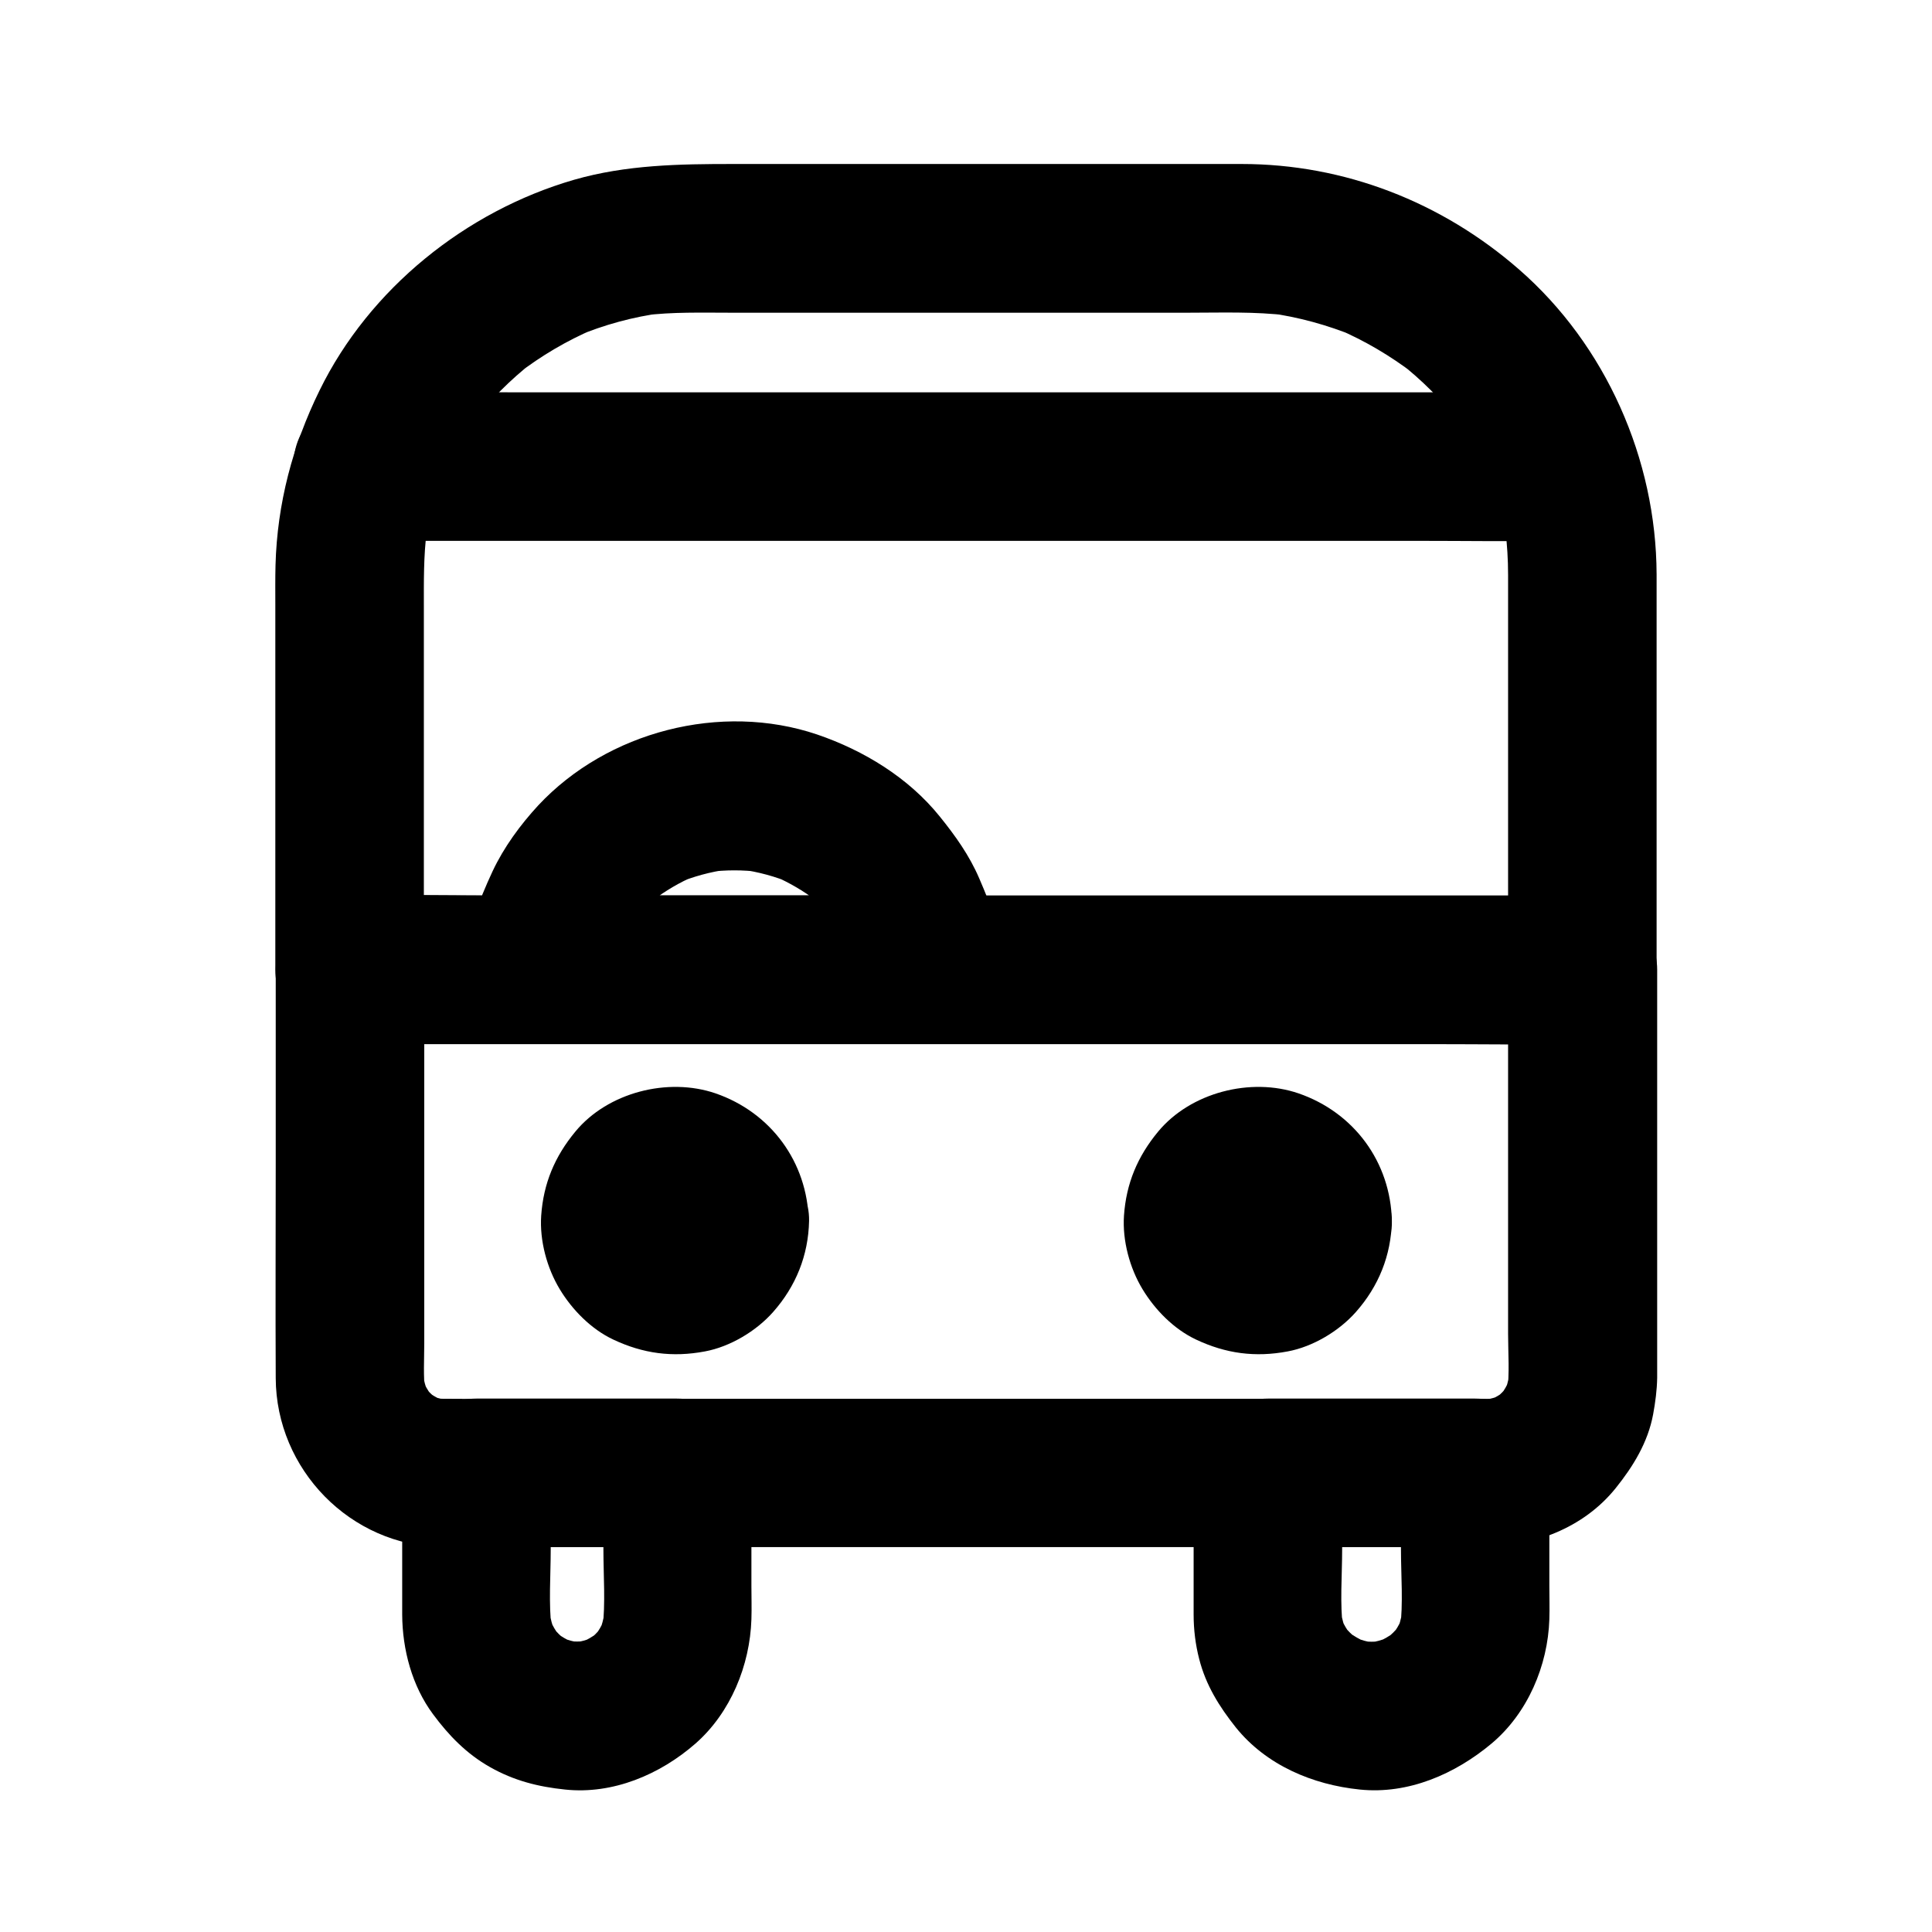
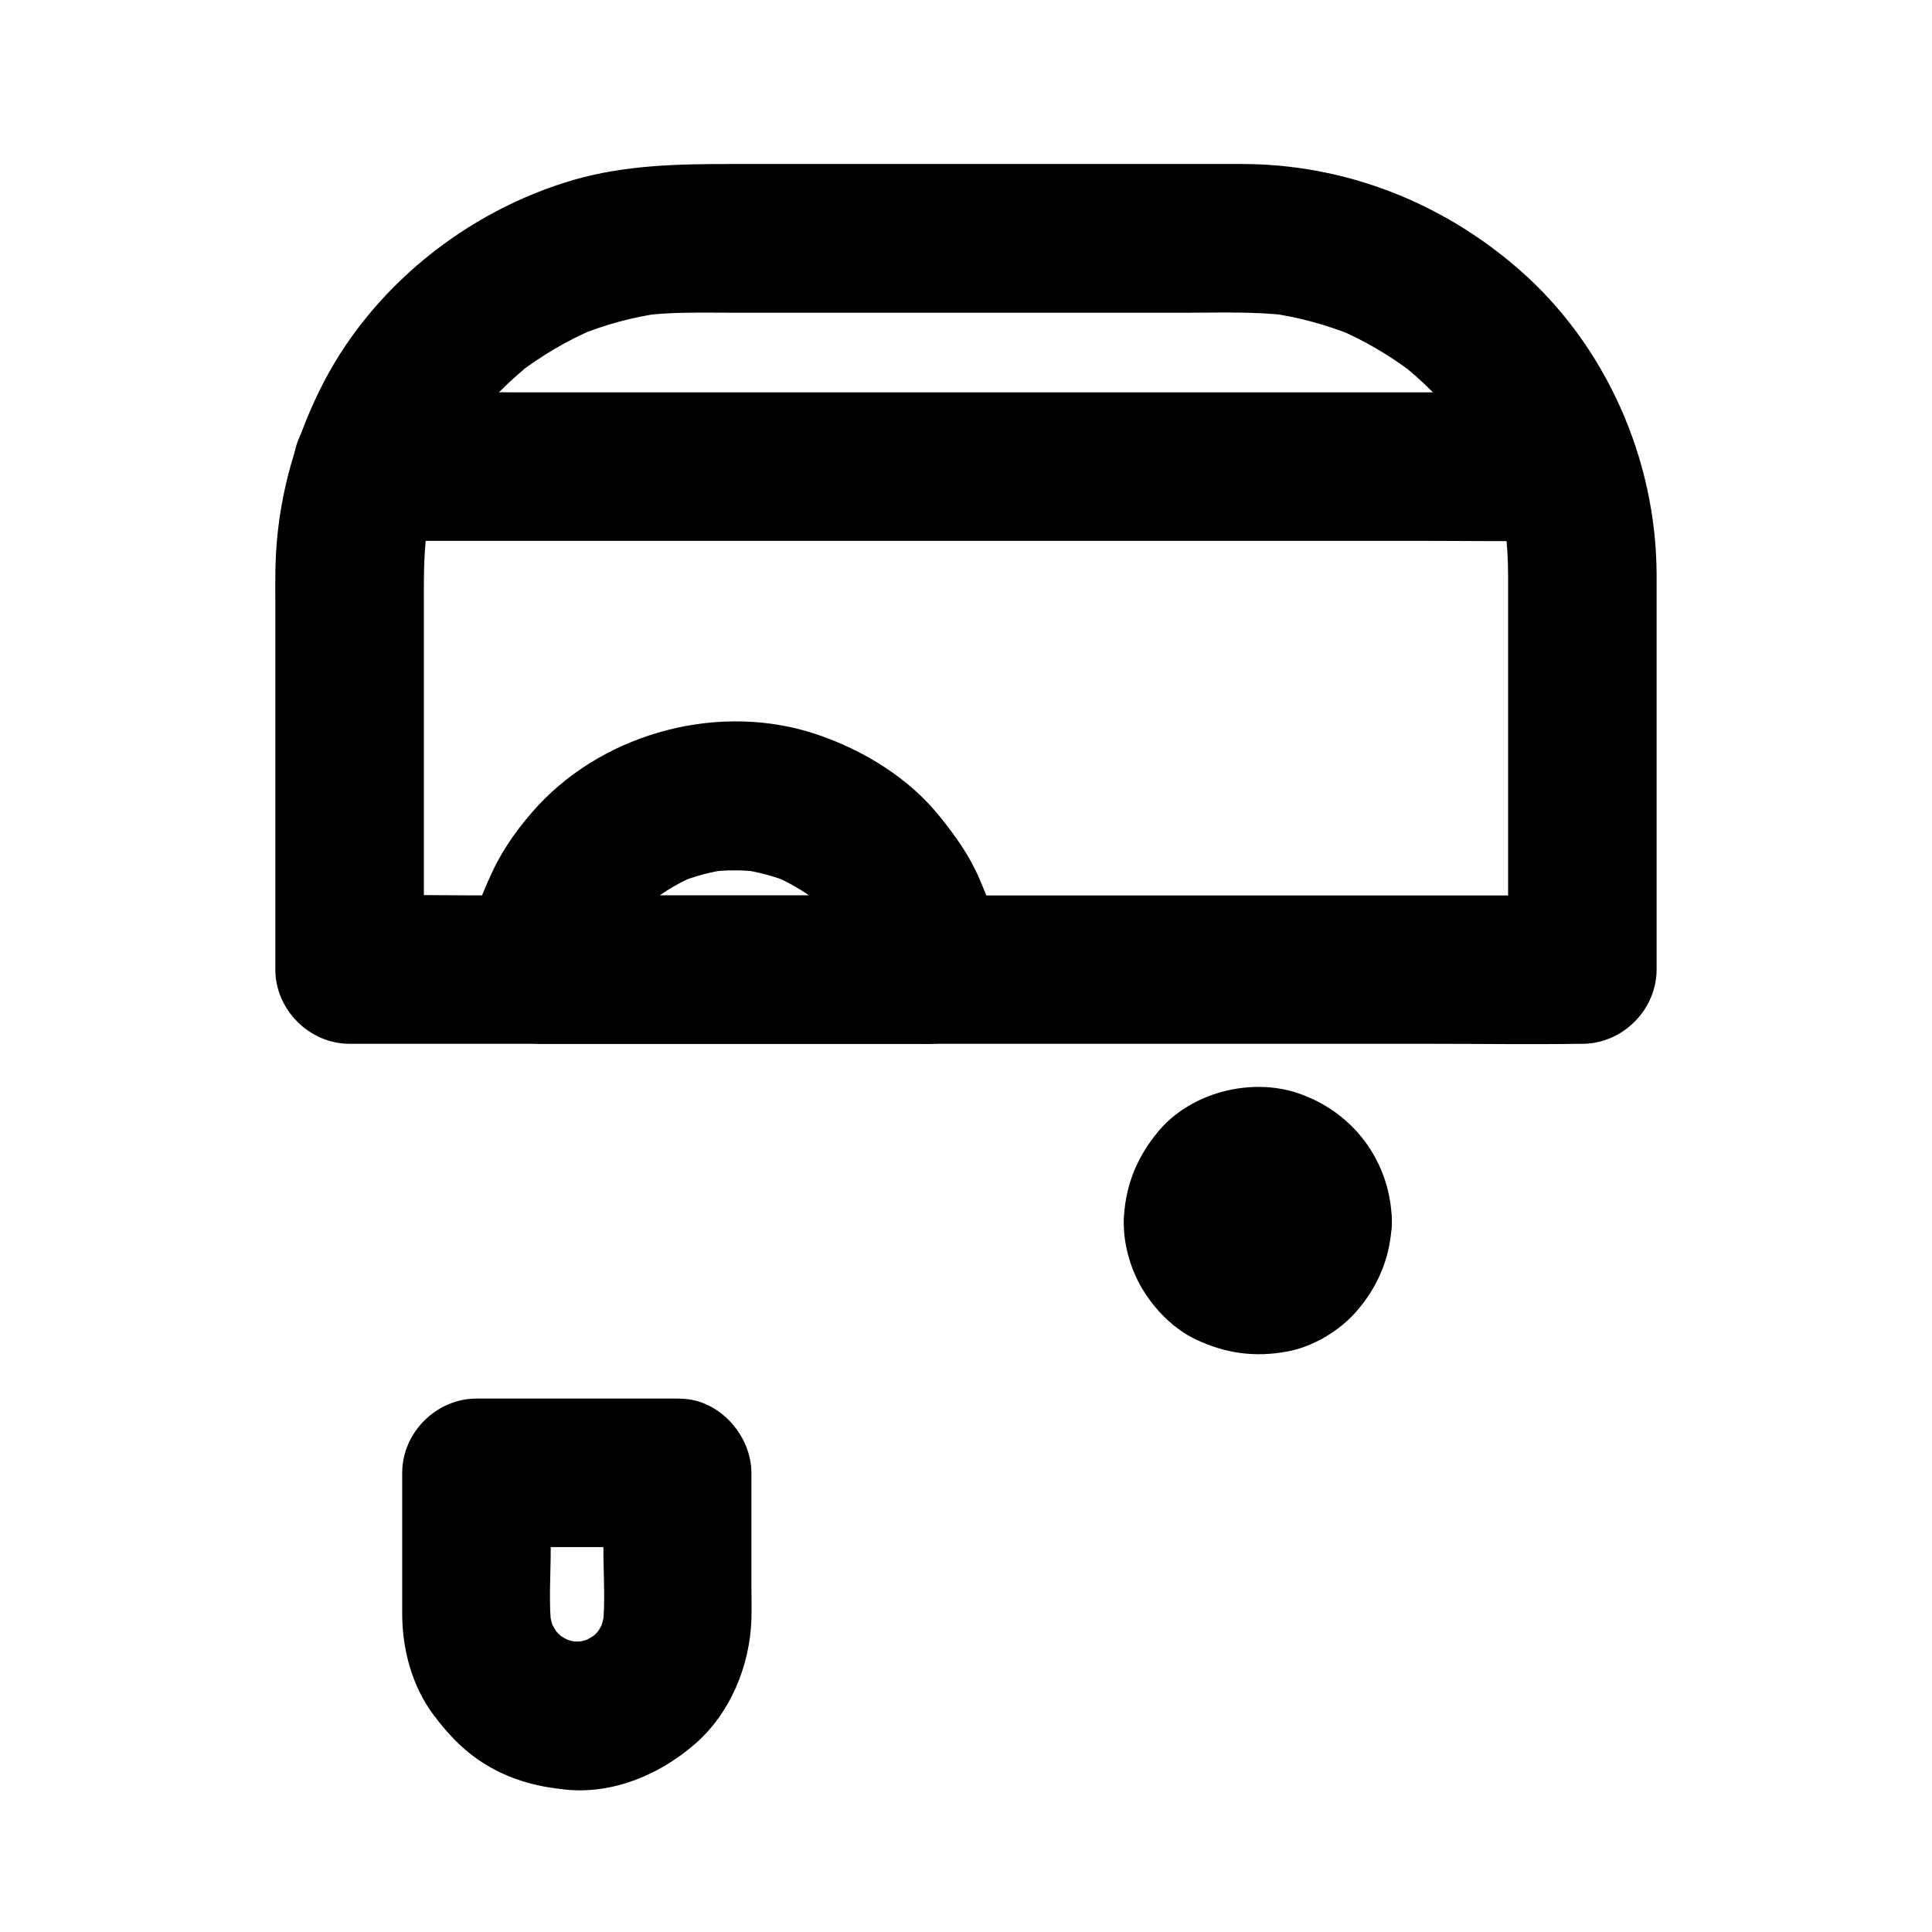
<svg xmlns="http://www.w3.org/2000/svg" fill="#000000" width="800px" height="800px" version="1.1" viewBox="144 144 512 512">
  <g>
-     <path d="m543.66 400.98v37.637 58.891c0 5.117 0.441 10.43-0.246 15.5 0.246-1.723 0.492-3.492 0.688-5.215-0.344 1.969-0.836 3.887-1.625 5.758 0.641-1.574 1.328-3.148 1.969-4.723-0.887 2.016-1.969 3.938-3.297 5.707 1.031-1.328 2.066-2.656 3.102-3.984-1.379 1.723-2.902 3.297-4.625 4.676 1.328-1.031 2.656-2.066 3.984-3.102-1.77 1.328-3.641 2.461-5.707 3.344 1.574-0.641 3.148-1.328 4.723-1.969-1.871 0.738-3.789 1.277-5.758 1.625 1.723-0.246 3.492-0.492 5.215-0.688-3.344 0.441-6.789 0.246-10.184 0.246h-19.926-66.863-80.984-69.766c-11.02 0-21.992 0.098-33.012 0-1.23 0-2.41-0.098-3.641-0.246 1.723 0.246 3.492 0.492 5.215 0.688-1.969-0.344-3.887-0.836-5.707-1.625 1.574 0.641 3.148 1.328 4.723 1.969-2.016-0.887-3.887-2.016-5.609-3.344 1.328 1.031 2.656 2.066 3.984 3.102-1.723-1.379-3.246-2.902-4.574-4.676 1.031 1.328 2.066 2.656 3.102 3.984-1.328-1.77-2.41-3.641-3.246-5.707 0.641 1.574 1.328 3.148 1.969 4.723-0.738-1.871-1.277-3.789-1.574-5.758 0.246 1.723 0.492 3.492 0.688 5.215-0.543-4.281-0.246-8.758-0.246-13.039v-25.633-59.531-13.777l-19.68 19.68h32.668 77.934 94.414 81.574c13.188 0 26.371 0.195 39.559 0h0.543c10.281 0 20.172-9.055 19.68-19.68-0.492-10.676-8.66-19.68-19.68-19.68h-32.668-77.934-94.414-81.574c-13.188 0-26.371-0.195-39.559 0h-0.543c-10.629 0-19.68 9.004-19.68 19.68v51.363c0 18.941-0.098 37.883 0 56.828 0.098 24.207 19.828 44.477 44.133 44.773 2.559 0.051 5.066 0 7.625 0h48.215 73.406 76.113 56.383 13.777c13.383 0 26.863-4.922 35.473-15.645 4.625-5.758 8.512-12.102 9.891-19.484 0.59-3.199 1.031-6.496 1.082-9.742v-6.938-30.898-66.176-4.133c0-10.281-9.055-20.172-19.68-19.68-10.824 0.492-19.828 8.66-19.828 19.684z" />
    <path d="m543.66 296.19v35.473 56.285 13.039c6.543-6.543 13.137-13.137 19.68-19.68h-32.668-77.934-94.414-81.574c-13.188 0-26.371-0.246-39.559 0h-0.543l19.68 19.68v-38.574-57.465c0-6.84-0.098-13.578 0.789-20.367-0.246 1.723-0.492 3.492-0.688 5.215 1.031-7.723 3.102-15.203 6.051-22.387-0.641 1.574-1.328 3.148-1.969 4.723 3.051-7.231 6.988-13.973 11.809-20.172-1.031 1.328-2.066 2.656-3.102 3.984 4.676-5.953 10.035-11.316 15.988-15.988-1.328 1.031-2.656 2.066-3.984 3.102 6.199-4.773 12.941-8.758 20.172-11.855-1.574 0.641-3.148 1.328-4.723 1.969 7.379-3.102 15.105-5.215 23.027-6.25-1.723 0.246-3.492 0.492-5.215 0.688 7.723-0.984 15.547-0.738 23.32-0.738h36.801 84.18c8.855 0 17.809-0.344 26.566 0.738-1.723-0.246-3.492-0.492-5.215-0.688 7.922 1.082 15.645 3.199 23.074 6.25-1.574-0.641-3.148-1.328-4.723-1.969 7.231 3.102 13.973 7.086 20.223 11.855-1.328-1.031-2.656-2.066-3.984-3.102 6.004 4.676 11.367 10.035 16.039 15.988-1.031-1.328-2.066-2.656-3.102-3.984 4.773 6.199 8.758 12.988 11.855 20.172-0.641-1.574-1.328-3.148-1.969-4.723 3 7.184 5.019 14.66 6.102 22.387-0.246-1.723-0.492-3.492-0.688-5.215 0.449 3.836 0.695 7.723 0.695 11.609 0.051 10.281 9.004 20.172 19.68 19.68 10.629-0.492 19.73-8.66 19.68-19.68-0.098-30.453-13.43-60.715-36.457-80.785-20.469-17.859-46.25-27.945-73.504-27.945h-31.293-55.547-47.871c-14.27 0-28.34 0.195-42.215 4.184-28.684 8.316-54.27 28.879-67.453 55.844-7.133 14.516-11.219 30.012-11.66 46.25-0.098 3.59-0.051 7.184-0.051 10.773v50.676 43.344 2.41c0 10.629 9.004 19.68 19.68 19.68h32.668 77.934 94.414 81.574c13.188 0 26.371 0.195 39.559 0h0.543c10.629 0 19.68-9.004 19.68-19.68v-35.473-56.285-13.039c0-10.281-9.055-20.172-19.68-19.68-10.676 0.539-19.68 8.703-19.68 19.727z" />
-     <path d="m318.96 467.55c0 0.688-0.051 1.379-0.148 2.016 0.246-1.723 0.492-3.492 0.688-5.215-0.195 1.328-0.543 2.559-0.984 3.836 0.641-1.574 1.328-3.148 1.969-4.723-0.59 1.426-1.328 2.656-2.262 3.887 1.031-1.328 2.066-2.656 3.102-3.984-0.836 0.984-1.723 1.871-2.707 2.707 1.328-1.031 2.656-2.066 3.984-3.102-1.23 0.934-2.508 1.625-3.887 2.262 1.574-0.641 3.148-1.328 4.723-1.969-1.23 0.492-2.508 0.789-3.836 0.984 1.723-0.246 3.492-0.492 5.215-0.688-1.379 0.148-2.707 0.148-4.082 0 1.723 0.246 3.492 0.492 5.215 0.688-1.328-0.195-2.559-0.543-3.836-0.984 1.574 0.641 3.148 1.328 4.723 1.969-1.426-0.59-2.656-1.328-3.887-2.262 1.328 1.031 2.656 2.066 3.984 3.102-0.984-0.836-1.871-1.723-2.707-2.707 1.031 1.328 2.066 2.656 3.102 3.984-0.934-1.23-1.625-2.508-2.262-3.887 0.641 1.574 1.328 3.148 1.969 4.723-0.492-1.23-0.789-2.508-0.984-3.836 0.246 1.723 0.492 3.492 0.688 5.215-0.148-1.379-0.148-2.707 0-4.082-0.246 1.723-0.492 3.492-0.688 5.215 0.195-1.328 0.543-2.559 0.984-3.836-0.641 1.574-1.328 3.148-1.969 4.723 0.59-1.426 1.328-2.656 2.262-3.887-1.031 1.328-2.066 2.656-3.102 3.984 0.836-0.984 1.723-1.871 2.707-2.707-1.328 1.031-2.656 2.066-3.984 3.102 1.23-0.934 2.508-1.625 3.887-2.262-1.574 0.641-3.148 1.328-4.723 1.969 1.23-0.492 2.508-0.789 3.836-0.984-1.723 0.246-3.492 0.492-5.215 0.688 1.379-0.148 2.707-0.148 4.082 0-1.723-0.246-3.492-0.492-5.215-0.688 1.328 0.195 2.559 0.543 3.836 0.984-1.574-0.641-3.148-1.328-4.723-1.969 1.426 0.59 2.656 1.328 3.887 2.262-1.328-1.031-2.656-2.066-3.984-3.102 0.984 0.836 1.871 1.723 2.707 2.707-1.031-1.328-2.066-2.656-3.102-3.984 0.934 1.23 1.625 2.508 2.262 3.887-0.641-1.574-1.328-3.148-1.969-4.723 0.492 1.23 0.789 2.508 0.984 3.836-0.246-1.723-0.492-3.492-0.688-5.215 0.102 0.738 0.148 1.379 0.148 2.066 0.098 5.117 2.117 10.281 5.758 13.922 3.394 3.394 9.004 6.004 13.922 5.758 10.48-0.492 19.926-8.66 19.68-19.68-0.344-15.598-10.035-28.734-24.699-33.801-12.645-4.328-28.586-0.246-37.145 10.137-5.461 6.594-8.461 13.727-9.055 22.289-0.441 6.594 1.523 13.875 4.922 19.484 3.297 5.461 8.316 10.578 14.168 13.332 7.922 3.738 15.695 4.773 24.305 3.148 6.641-1.23 13.578-5.363 18.055-10.43 6.051-6.84 9.348-15.008 9.543-24.156 0.195-10.281-9.199-20.172-19.68-19.68-10.918 0.488-19.527 8.656-19.773 19.676z" />
    <path d="m473.5 467.55c0 0.688-0.051 1.379-0.148 2.016 0.246-1.723 0.492-3.492 0.688-5.215-0.195 1.328-0.543 2.559-0.984 3.836 0.641-1.574 1.328-3.148 1.969-4.723-0.59 1.426-1.328 2.656-2.262 3.887 1.031-1.328 2.066-2.656 3.102-3.984-0.836 0.984-1.723 1.871-2.707 2.707 1.328-1.031 2.656-2.066 3.984-3.102-1.23 0.934-2.508 1.625-3.887 2.262 1.574-0.641 3.148-1.328 4.723-1.969-1.23 0.492-2.508 0.789-3.836 0.984 1.723-0.246 3.492-0.492 5.215-0.688-1.379 0.148-2.707 0.148-4.082 0 1.723 0.246 3.492 0.492 5.215 0.688-1.328-0.195-2.559-0.543-3.836-0.984 1.574 0.641 3.148 1.328 4.723 1.969-1.426-0.59-2.656-1.328-3.887-2.262 1.328 1.031 2.656 2.066 3.984 3.102-0.984-0.836-1.871-1.723-2.707-2.707 1.031 1.328 2.066 2.656 3.102 3.984-0.934-1.23-1.625-2.508-2.262-3.887 0.641 1.574 1.328 3.148 1.969 4.723-0.492-1.23-0.789-2.508-0.984-3.836 0.246 1.723 0.492 3.492 0.688 5.215-0.148-1.379-0.148-2.707 0-4.082-0.246 1.723-0.492 3.492-0.688 5.215 0.195-1.328 0.543-2.559 0.984-3.836-0.641 1.574-1.328 3.148-1.969 4.723 0.59-1.426 1.328-2.656 2.262-3.887-1.031 1.328-2.066 2.656-3.102 3.984 0.836-0.984 1.723-1.871 2.707-2.707-1.328 1.031-2.656 2.066-3.984 3.102 1.23-0.934 2.508-1.625 3.887-2.262-1.574 0.641-3.148 1.328-4.723 1.969 1.23-0.492 2.508-0.789 3.836-0.984-1.723 0.246-3.492 0.492-5.215 0.688 1.379-0.148 2.707-0.148 4.082 0-1.723-0.246-3.492-0.492-5.215-0.688 1.328 0.195 2.559 0.543 3.836 0.984-1.574-0.641-3.148-1.328-4.723-1.969 1.426 0.59 2.656 1.328 3.887 2.262-1.328-1.031-2.656-2.066-3.984-3.102 0.984 0.836 1.871 1.723 2.707 2.707-1.031-1.328-2.066-2.656-3.102-3.984 0.934 1.23 1.625 2.508 2.262 3.887-0.641-1.574-1.328-3.148-1.969-4.723 0.492 1.23 0.789 2.508 0.984 3.836-0.246-1.723-0.492-3.492-0.688-5.215 0.051 0.738 0.098 1.379 0.148 2.066 0.098 5.117 2.117 10.281 5.758 13.922 3.394 3.394 9.004 6.004 13.922 5.758 10.48-0.492 19.926-8.66 19.68-19.68-0.344-15.598-10.035-28.734-24.746-33.801-12.645-4.328-28.586-0.246-37.195 10.137-5.461 6.594-8.461 13.727-9.055 22.289-0.441 6.594 1.523 13.875 4.922 19.484 3.297 5.461 8.316 10.578 14.168 13.332 7.922 3.738 15.695 4.773 24.305 3.148 6.641-1.23 13.578-5.363 18.055-10.43 6.051-6.84 9.348-15.008 9.543-24.156 0.195-10.281-9.199-20.172-19.68-19.68-10.871 0.488-19.48 8.656-19.676 19.676z" />
    <path d="m303.91 534.32v20.27c0 6.988 0.59 14.27-0.246 21.254 0.246-1.723 0.492-3.492 0.688-5.215-0.344 2.215-0.887 4.328-1.723 6.394 0.641-1.574 1.328-3.148 1.969-4.723-0.934 2.215-2.117 4.231-3.59 6.148 1.031-1.328 2.066-2.656 3.102-3.984-1.477 1.871-3.148 3.543-5.066 4.969 1.328-1.031 2.656-2.066 3.984-3.102-1.77 1.277-3.59 2.363-5.609 3.246 1.574-0.641 3.148-1.328 4.723-1.969-2.262 0.934-4.574 1.574-7.035 1.918 1.723-0.246 3.492-0.492 5.215-0.688-2.262 0.246-4.527 0.246-6.789 0 1.723 0.246 3.492 0.492 5.215 0.688-2.41-0.344-4.723-0.984-7.035-1.918 1.574 0.641 3.148 1.328 4.723 1.969-2.016-0.887-3.836-1.969-5.609-3.246 1.328 1.031 2.656 2.066 3.984 3.102-1.871-1.477-3.543-3.102-5.066-4.969 1.031 1.328 2.066 2.656 3.102 3.984-1.426-1.918-2.609-3.938-3.59-6.148 0.641 1.574 1.328 3.148 1.969 4.723-0.836-2.066-1.379-4.184-1.723-6.394 0.246 1.723 0.492 3.492 0.688 5.215-0.836-6.938-0.246-14.27-0.246-21.254v-20.27c-6.543 6.543-13.137 13.137-19.68 19.68h46.445 6.691c10.281 0 20.172-9.055 19.68-19.68-0.492-10.676-8.66-19.68-19.68-19.68h-46.445-6.691c-10.629 0-19.68 9.004-19.68 19.68v25.977 11.609c0.051 9.25 2.609 18.895 8.168 26.371 4.184 5.656 8.855 10.48 15.105 14.023 6.348 3.59 12.742 5.215 19.926 5.953 12.645 1.328 25.141-3.984 34.539-12.203 9.297-8.168 14.414-20.715 14.809-32.914 0.098-2.953 0-5.902 0-8.855v-29.914c0-10.281-9.055-20.172-19.68-19.68-10.535 0.441-19.539 8.609-19.539 19.633z" />
-     <path d="m515.27 534.32v20.27c0 6.988 0.641 14.316-0.246 21.254 0.246-1.723 0.492-3.492 0.688-5.215-0.344 2.215-0.934 4.328-1.82 6.394 0.641-1.574 1.328-3.148 1.969-4.723-0.887 2.016-2.016 3.887-3.344 5.656 1.031-1.328 2.066-2.656 3.102-3.984-1.523 1.918-3.246 3.59-5.164 5.117 1.328-1.031 2.656-2.066 3.984-3.102-1.969 1.477-4.082 2.707-6.348 3.641 1.574-0.641 3.148-1.328 4.723-1.969-2.312 0.934-4.676 1.574-7.133 1.918 1.723-0.246 3.492-0.492 5.215-0.688-2.262 0.246-4.527 0.246-6.84 0 1.723 0.246 3.492 0.492 5.215 0.688-2.461-0.344-4.82-0.984-7.133-1.918 1.574 0.641 3.148 1.328 4.723 1.969-2.262-0.984-4.379-2.215-6.348-3.641 1.328 1.031 2.656 2.066 3.984 3.102-1.918-1.523-3.641-3.199-5.164-5.117 1.031 1.328 2.066 2.656 3.102 3.984-1.328-1.77-2.461-3.641-3.344-5.656 0.641 1.574 1.328 3.148 1.969 4.723-0.887-2.066-1.477-4.184-1.82-6.394 0.246 1.723 0.492 3.492 0.688 5.215-0.887-6.938-0.246-14.27-0.246-21.254v-20.27l-19.68 19.68h48.07 6.84c10.281 0 20.172-9.055 19.68-19.68-0.492-10.676-8.66-19.68-19.68-19.68h-48.07-6.84c-10.629 0-19.68 9.004-19.68 19.68v25.977 11.609c0 3.938 0.492 7.969 1.477 11.758 1.77 6.938 5.312 12.594 9.691 18.105 8.07 10.035 20.367 15.203 32.867 16.48 12.891 1.328 25.289-4.133 34.934-12.203 9.543-8.02 14.906-20.613 15.301-32.914 0.098-2.953 0-5.902 0-8.855v-29.914c0-10.281-9.055-20.172-19.68-19.68-10.637 0.445-19.641 8.613-19.641 19.637z" />
    <path d="m558.42 247.97h-31.637-75.473-91.758-78.918c-12.84 0-25.73-0.195-38.574 0h-0.543c-10.281 0-20.172 9.055-19.68 19.68 0.492 10.676 8.66 19.68 19.68 19.68h31.637 75.473 91.758 78.918c12.84 0 25.73 0.195 38.574 0h0.543c10.281 0 20.172-9.055 19.68-19.68-0.492-10.676-8.656-19.68-19.68-19.68z" />
    <path d="m390.3 381.3h-34.934-55.645-12.695l19.68 19.68c0.051-0.441 0.098-0.934 0.148-1.379-0.246 1.723-0.492 3.492-0.688 5.215 0.641-4.477 1.82-8.809 3.543-12.941-0.641 1.574-1.328 3.148-1.969 4.723 1.723-4.035 3.938-7.824 6.543-11.316-1.031 1.328-2.066 2.656-3.102 3.984 2.805-3.641 6.004-6.84 9.645-9.645-1.328 1.031-2.656 2.066-3.984 3.102 3.492-2.656 7.231-4.871 11.266-6.594-1.574 0.641-3.148 1.328-4.723 1.969 4.328-1.82 8.855-3.051 13.531-3.691-1.723 0.246-3.492 0.492-5.215 0.688 4.625-0.59 9.199-0.59 13.824 0-1.723-0.246-3.492-0.492-5.215-0.688 4.676 0.641 9.199 1.871 13.531 3.691-1.574-0.641-3.148-1.328-4.723-1.969 4.035 1.77 7.773 3.938 11.266 6.594-1.328-1.031-2.656-2.066-3.984-3.102 3.59 2.805 6.84 6.051 9.645 9.645-1.031-1.328-2.066-2.656-3.102-3.984 2.656 3.492 4.82 7.281 6.543 11.316-0.641-1.574-1.328-3.148-1.969-4.723 1.723 4.184 2.902 8.512 3.543 12.941-0.246-1.723-0.492-3.492-0.688-5.215 0.051 0.441 0.098 0.934 0.148 1.379 0.641 5.41 1.77 9.938 5.758 13.922 3.394 3.394 9.004 6.004 13.922 5.758 5.066-0.246 10.383-1.918 13.922-5.758 3.297-3.59 6.348-8.855 5.758-13.922-0.492-4.231-0.984-8.461-2.066-12.594-1.031-4.035-2.707-7.824-4.328-11.66-2.609-6.051-6.297-11.219-10.43-16.336-8.266-10.281-20.121-17.516-32.52-21.746-25.484-8.609-55.598-0.789-73.898 18.793-4.727 5.121-9.105 11.074-12.105 17.469-1.82 3.938-3.59 7.969-4.773 12.152-1.328 4.527-1.871 9.199-2.41 13.875-0.543 4.477 2.559 10.973 5.758 13.922 3.836 3.543 8.562 5.758 13.922 5.758h34.934 55.645 12.695c10.281 0 20.172-9.055 19.68-19.68-0.496-10.629-8.66-19.633-19.684-19.633z" />
  </g>
</svg>